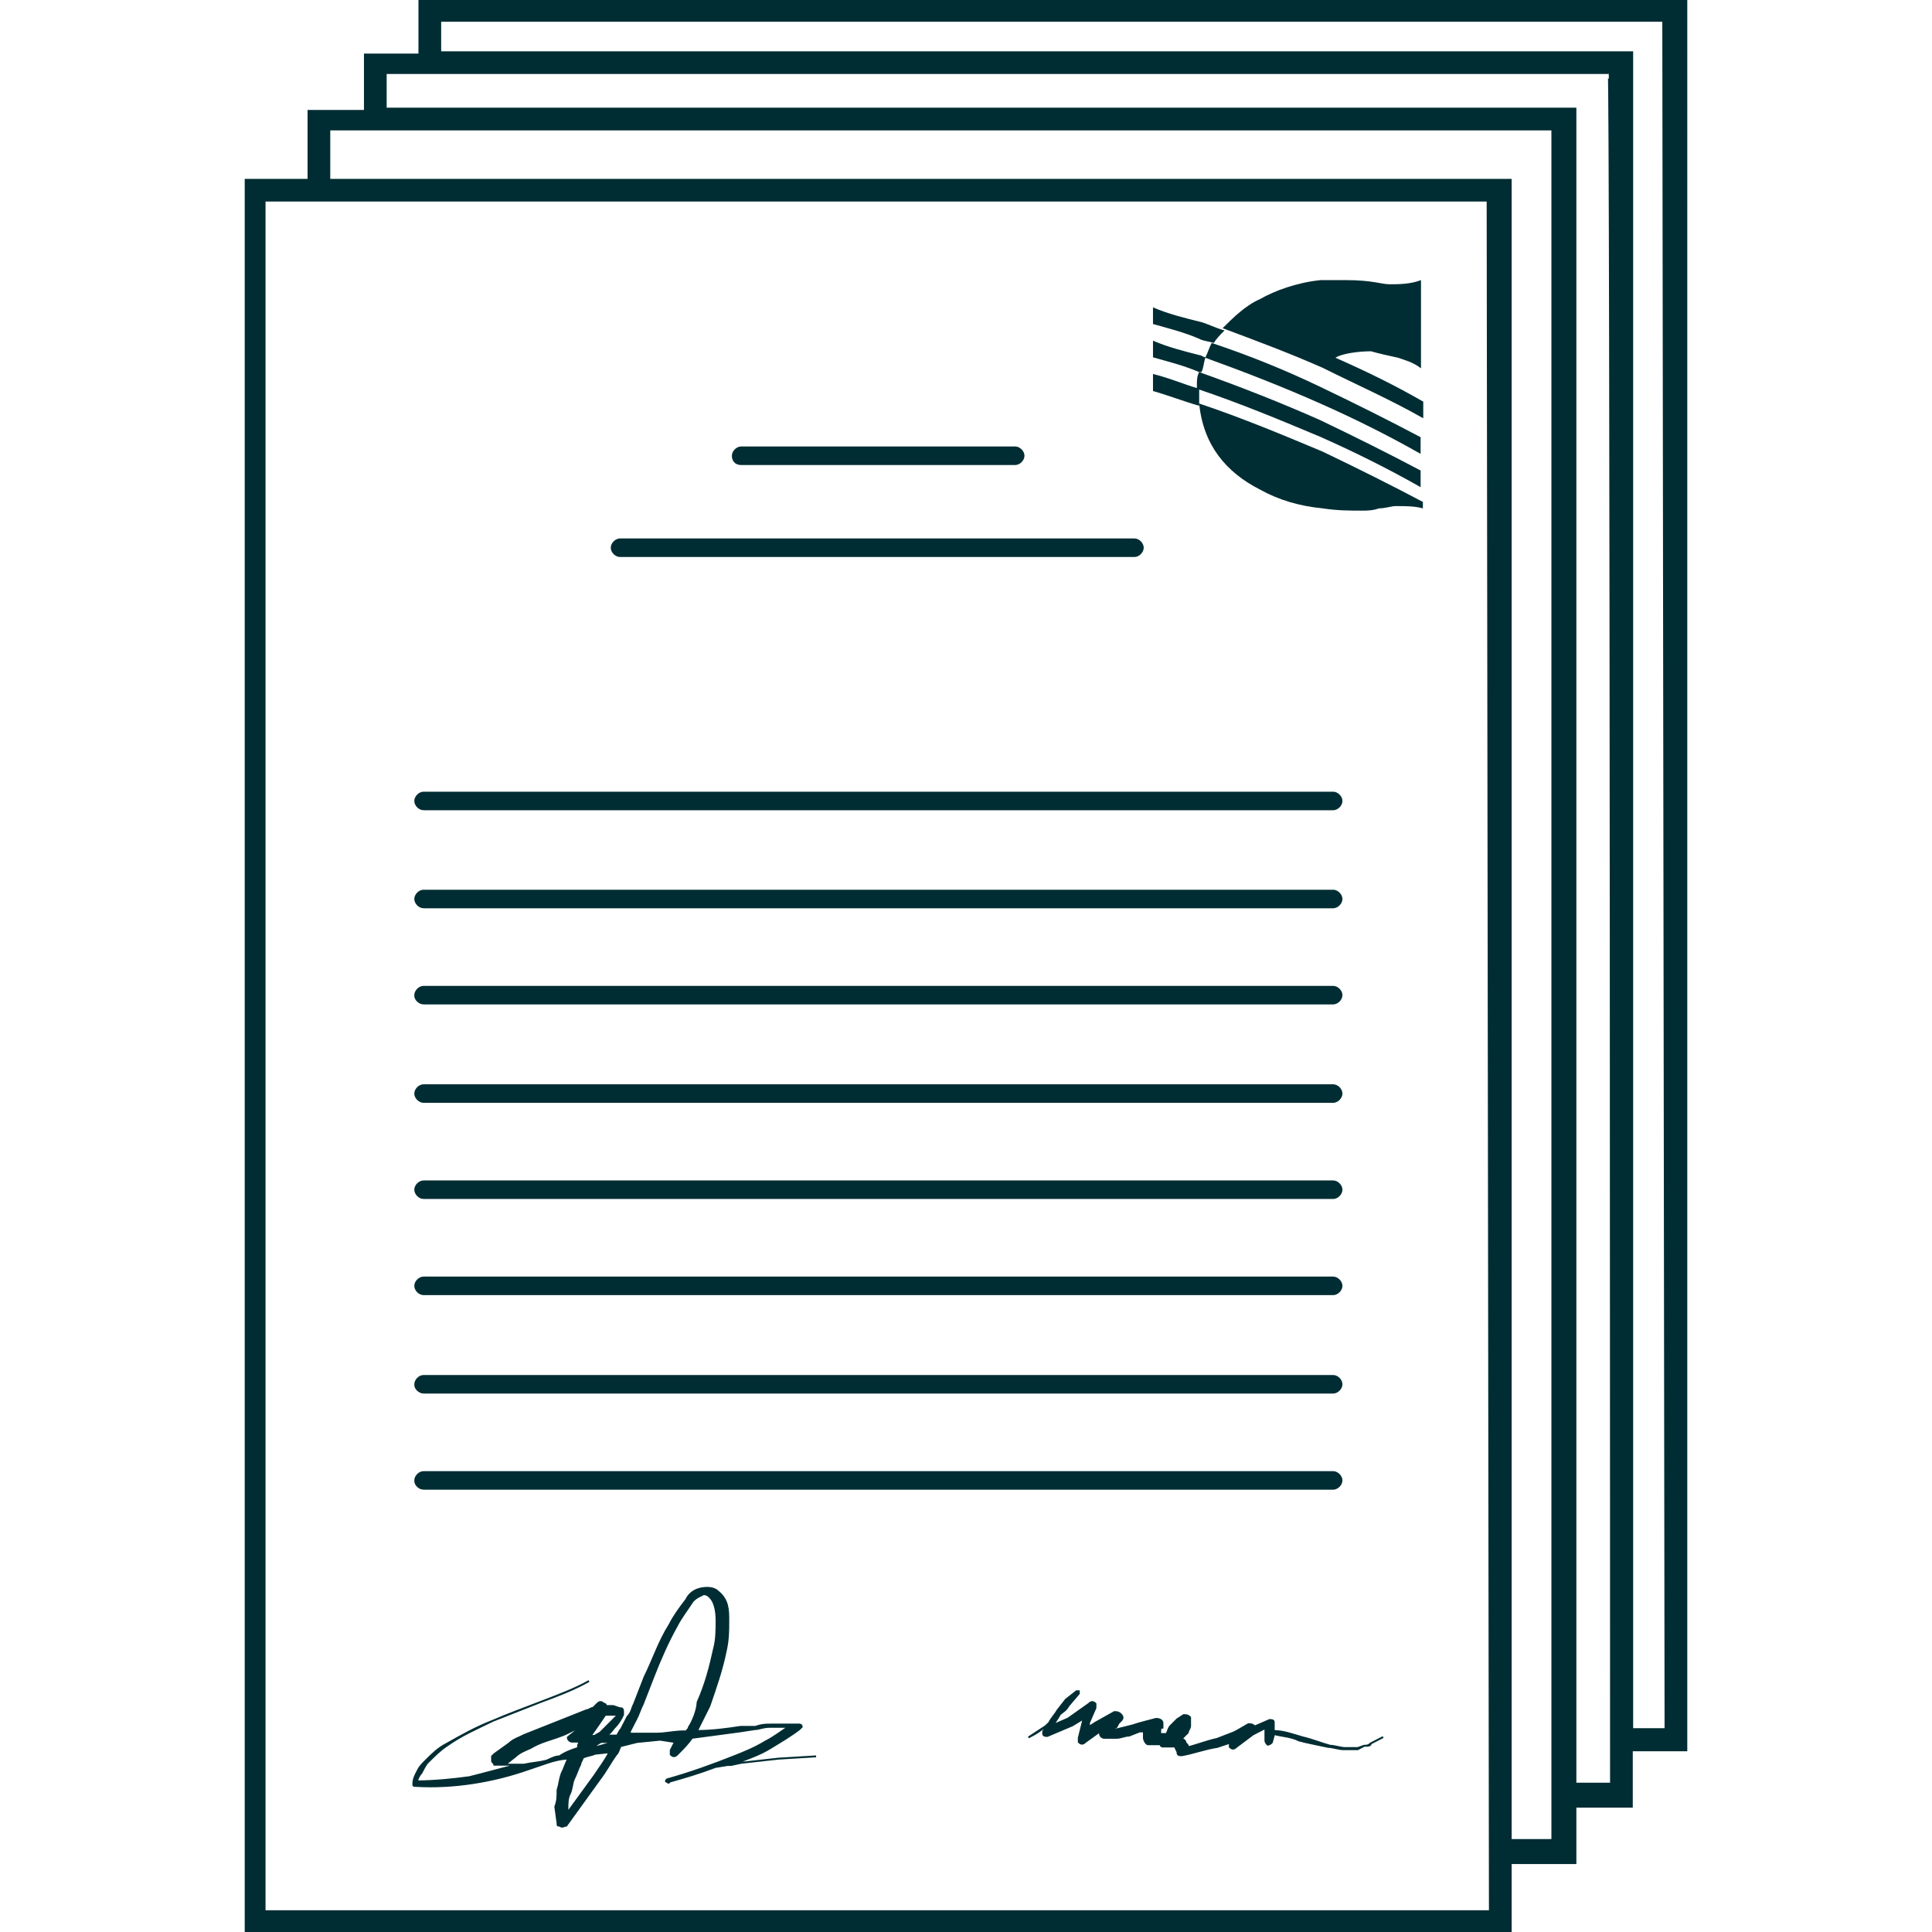
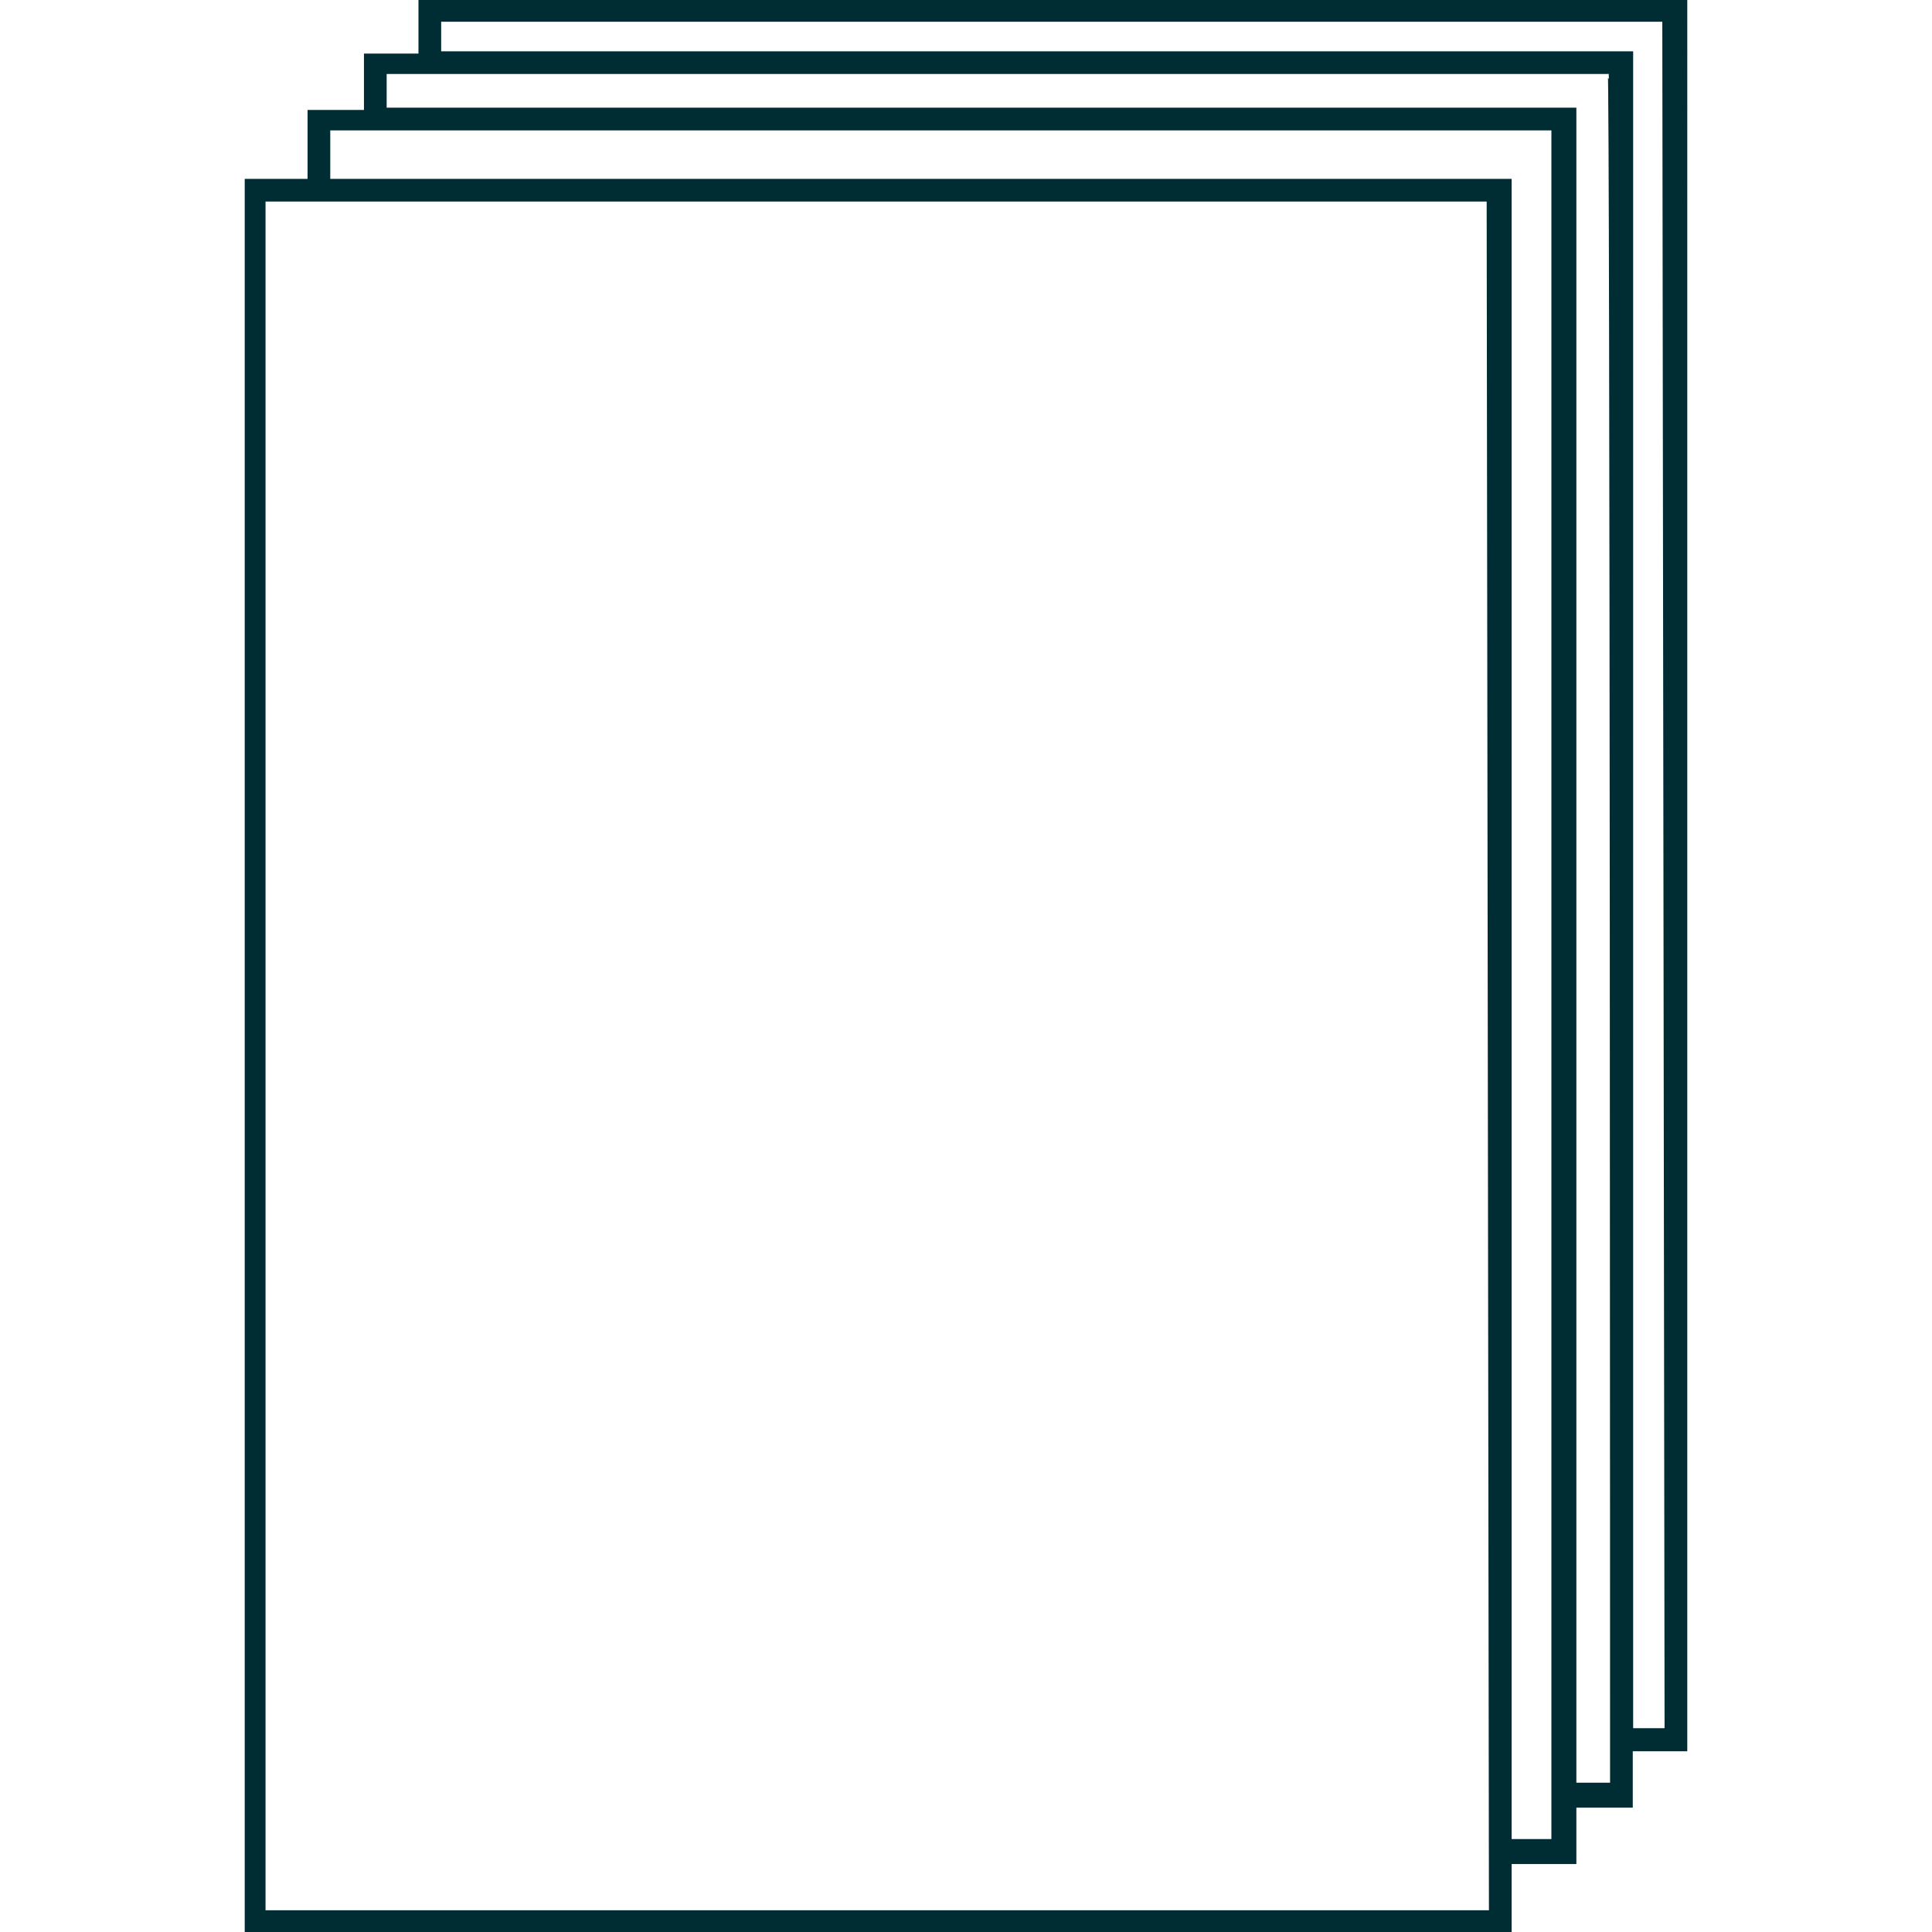
<svg xmlns="http://www.w3.org/2000/svg" id="Слой_1" viewBox="0 0 510.4 510.4">
  <style>.st0{stroke:#002d33;stroke-width:.5;stroke-miterlimit:10}.st0,.st1{fill:#002d33}</style>
-   <path class="st0" d="M195.8 465.7l-2.8.6c.6 0 1.1-.6 1.7-.6 2.8-1.1 6.1-2.2 8.8-3.9 2.8-1.7 5.5-3.3 7.7-5l.6-.6c0-.6-.6-.6-.6-.6h-7.7c-1.1 0-2.2 0-3.9.6h-3.9c-3.9.6-7.7 1.1-11.6 1.1l3.3-6.6c1.7-5 3.3-9.4 4.4-14.9.6-2.8.6-5 .6-7.7 0-2.8 0-5.5-2.8-7.7-1.1-1.1-3.3-1.1-5-.6s-2.8 1.7-3.3 2.8c-1.7 2.2-3.3 4.4-4.4 6.6-2.8 4.4-4.4 9.4-6.6 13.8l-2.8 7.2c-.6 1.1-.6 2.2-1.7 3.3l-1.7 3.3c-.6.6-.6 1.1-1.1 1.7h-2.8c1.1-.6 1.7-1.7 2.2-2.2 1.1-1.1 1.7-2.2 2.2-3.3v-.6c0-.6 0-1.1-.6-1.1s-1.7-.6-2.2-.6h-1.7s0-.6-.6-.6c-.6-.6-1.1-.6-1.7 0l-1.1 1.1c-.6 0-1.1.6-1.7.6-2.8 1.1-5.5 2.2-8.3 3.3-2.8 1.1-5.5 2.2-8.3 3.3-1.1.6-2.8 1.1-3.9 2.2l-3.9 2.8-.6.6v1.1c0 .6.6.6.6 1.1h6.1c-4.4 1.1-8.3 2.2-12.7 3.3-4.4.6-9.4 1.1-13.8 1.1 0-.6.6-1.7 1.1-2.2.6-1.1 1.1-2.2 1.7-2.8 1.7-1.7 3.3-3.3 5-4.4 3.9-2.8 7.7-4.4 12.2-6.6 4.4-1.7 8.3-3.3 12.7-5 4.4-1.7 8.8-3.3 12.7-5.5-3.9 2.2-8.3 3.9-12.7 5.5-4.4 1.7-8.8 3.3-12.7 5-4.4 1.7-8.3 3.9-12.2 6.1-2.2 1.1-3.9 2.8-5.5 4.4-1.1 1.1-1.7 1.7-2.2 2.8-.6 1.1-1.1 2.2-1.1 3.3 0 .6 0 .6.6.6 9.9.6 20.4-1.1 29.8-4.4 1.7-.6 3.3-1.1 5-1.7 1.7-.6 3.9-1.1 5.5-1.1-.6 1.1-1.1 2.8-1.7 3.9-.6 1.7-.6 2.8-1.1 4.4 0 1.7 0 2.8-.6 4.4l.6 4.4c0 .6 0 .6.6.6.6.6 1.1 0 1.7 0l8.8-12.2c1.7-2.2 2.8-4.4 4.4-6.6.6-.6.6-1.1 1.1-2.2l4.4-1.1 6.1-.6 3.9.6-1.1 2.2v1.1c.6.6 1.1.6 1.7 0 1.7-1.7 2.8-2.8 3.9-4.4 4.4-.6 8.3-1.1 12.7-1.7l3.9-.6c1.1 0 2.2-.6 3.9-.6h5c-1.7 1.1-3.9 2.8-6.1 3.9-2.8 1.7-5.5 2.8-8.3 3.9-5.5 2.2-11.6 4.4-17.7 6.1 0 0-.6.6 0 .6 0 0 .6.6.6 0 3.9-1.1 7.7-2.2 12.2-3.9l6.8-1.1 9.9-1.1 9.9-.6-9.9.6-9.9 1.1zM159.9 453H163.3l-1.7 1.7-2.8 2.8c-.6.6-1.1.6-1.7 1.1H156c1.7-2.3 2.8-4 3.9-5.6zm-5 4.4l-.6.6h-.6l1.2-.6zm-7.1 6.6c-1.1 0-2.2.6-3.3 1.1-2.2.6-3.9.6-6.1 1.1h-5l2.8-2.2c1.1-1.1 2.8-1.7 3.9-2.2 2.8-1.7 5.5-2.2 8.3-3.3 1.7-.6 3.3-1.7 5-2.2l-2.8 2.2-.6.5c0 .6.6 1.1 1.1 1.1h2.2c-.6.6-.6 1.1-.6 1.7-1.6.5-3.3 1.1-4.9 2.2zm13.2-1.1c-1.1 2.2-2.8 4.4-3.9 6.1l-7.2 9.9v-1.1c0-1.1 0-2.8.6-3.9s.6-2.8 1.1-3.9c.6-1.1 1.1-2.8 1.7-3.9 0-.6.6-1.1.6-1.7 1.1-.6 2.2-.6 3.3-1.1l3.8-.4zm1.7-2.8l-6.1 1.7c-.6 0-1.1 0-1.1.6 1.1-.6 2.2-1.7 3.3-2.2h3.9v-.1zm19.3-3.8c0 .6-.6.6-.6 1.1h-.6c-2.8 0-5 .6-7.2.6h-7.2v-.6l1.7-3.3c.6-1.1 1.1-2.8 1.7-3.9l2.8-7.2c1.7-4.4 3.9-9.4 6.1-13.3 1.1-2.2 2.8-4.4 3.9-6.1.6-1.1 1.7-1.7 2.8-2.2.6-.6 1.7 0 2.2.6 1.1 1.1 1.7 3.3 1.7 6.1 0 2.2 0 5-.6 7.2-1.1 5-2.2 9.4-4.4 14.4-.1 2.1-1.2 4.9-2.3 6.6zM111.9 213.8h240.3c1.1 0 2.2-1.1 2.2-2.2s-1.1-2.2-2.2-2.2H111.9c-1.1 0-2.2 1.1-2.2 2.2s1.1 2.2 2.2 2.2zM163.8 146.9h135.9c1.1 0 2.2-1.1 2.2-2.2s-1.1-2.2-2.2-2.2H163.8c-1.1 0-2.2 1.1-2.2 2.2s1.1 2.2 2.2 2.2zM195.8 122.6h72.4c1.1 0 2.2-1.1 2.2-2.2s-1.1-2.2-2.2-2.2h-72.4c-1.1 0-2.2 1.1-2.2 2.2s.6 2.2 2.2 2.2zM111.9 239.7h240.3c1.1 0 2.2-1.1 2.2-2.2s-1.1-2.2-2.2-2.2H111.9c-1.1 0-2.2 1.1-2.2 2.2s1.1 2.2 2.2 2.2zM111.9 265.1h240.3c1.1 0 2.2-1.1 2.2-2.2s-1.1-2.2-2.2-2.2H111.9c-1.1 0-2.2 1.1-2.2 2.2-.1 1.1 1.1 2.2 2.2 2.2zM111.9 291.1h240.3c1.1 0 2.2-1.1 2.2-2.2s-1.1-2.2-2.2-2.2H111.9c-1.1 0-2.2 1.1-2.2 2.2s1.1 2.2 2.2 2.2zM111.9 316.5h240.3c1.1 0 2.2-1.1 2.2-2.2s-1.1-2.2-2.2-2.2H111.9c-1.1 0-2.2 1.1-2.2 2.2s1.1 2.2 2.2 2.2zM111.9 341.9h240.3c1.1 0 2.2-1.1 2.2-2.2s-1.1-2.2-2.2-2.2H111.9c-1.1 0-2.2 1.1-2.2 2.2s1.1 2.2 2.2 2.2zM111.9 367.9h240.3c1.1 0 2.2-1.1 2.2-2.2s-1.1-2.2-2.2-2.2H111.9c-1.1 0-2.2 1.1-2.2 2.2-.1 1.1 1.1 2.2 2.2 2.2zM111.9 393.3h240.3c1.1 0 2.2-1.1 2.2-2.2s-1.1-2.2-2.2-2.2H111.9c-1.1 0-2.2 1.1-2.2 2.2-.1 1.1 1.1 2.2 2.2 2.2zM360.4 461.2l-1.7.6h-3.4c-1.1 0-2.8-.6-3.9-.6-2.2-.6-5-1.7-7.2-2.2-2.2-.6-5-1.7-7.7-1.7v-1.7-.6c0-.6-.6-.6-1.1-.6l-3.9 1.7c-.6-.6-1.1-.6-1.7-.6-1.1.6-2.8 1.7-3.9 2.2l-4.4 1.7c-2.8.6-5.5 1.7-7.7 2.2 0-.6 0-.6-.6-1.1 0-.6-.6-1.1-1.1-1.1l1.7-1.7c0-.6.6-1.1.6-1.7v-2.3c-.6-.6-1.1-.6-1.7-.6l-1.7 1.1-1.7 1.7c-.6.6-.6 1.1-1.1 2.2h-1.7v-.6c0-.6 0-1.1.6-1.1v-.6-.6c0-.6-.6-1.1-1.7-1.1-2.2.6-4.4 1.1-6.1 1.7l-4.4 1.1h-.6s0-.6.6-.6l.6-1.1.6-.6c.6-.6.6-1.1 0-1.7-.6-.6-1.1-.6-1.7-.6l-5 2.8-1.7 1.1v-1.1l1.7-3.9v-1.1c-.6-.6-1.1-.6-1.7 0l-5.5 3.9-3.9 1.7c.6-1.1 1.1-1.7 1.7-2.8.6-.6 1.7-1.1 2.2-2.2l2.8-3.3v-.6h-.6l-2.8 2.2-2.2 2.8c-.6 1.1-1.7 2.2-2.2 3.3-1.7 1.7-3.3 2.8-5.5 3.9 1.7-1.1 3.3-2.2 5-3.3-.6.6-.6 1.1-1.1 1.7v.6c0 .6.6.6 1.1.6l6.6-2.8 2.8-1.7v.6l-1.1 4.4v1.1c.6.6 1.1.6 1.7 0l3.9-2.8v.6c0 .6.6 1.1 1.1 1.1h3.3c1.1 0 2.2-.6 3.3-.6l2.8-1.1h1.1v1.7c0 .6.6 1.7 1.1 1.7h3.3c0 .6.6.6.6.6h3.3c0 .6.6 1.1.6 1.7s.6.6 1.1.6c3.3-.6 6.1-1.7 9.4-2.2l3.3-1.1v1.1c.6.6 1.1.6 1.7 0l4.4-3.3 3.3-1.7V459.8c0 .6.6 1.1.6 1.1.6 0 1.1-.6 1.1-.6l.6-2.2c2.2.6 4.4.6 6.6 1.7 2.2.6 5 1.1 7.7 1.7 1.1 0 2.8.6 3.9.6H358.7l1.7-.9c.6 0 1.1 0 1.7-.6l3.3-1.7-3.3 1.7c0 .6-.6.6-1.7.6z" />
  <path class="st0" d="M445.5 0H110.8v14.4H96.4v14.9H81.5v18.2H64.9v462.9h334.2v-18.2h17.1v-14.9h14.9v-14.9h14.4V0zm-51.9 504.9H69.9V53H393l.6 451.9zm17.1-18.8h-11.6V47.5H86.4h.6V34.2h323.1V486h.6zm14.9-14.9h-9.4V28.7H101.9v-9.4H425c.6 0 .6 451.9.6 451.9zm14.4-14.4h-8.8v-443H116.3V5.5h323.1l.6 451.3z" />
  <g>
-     <path class="st1" d="M304.6 103.3c3.9 1.1 8.3 2.8 12.2 3.9v-.6-2.2-1.7c-3.9-1.1-7.7-2.8-12.2-3.9v4.5zm11.6-.6c11.6 3.9 22.1 8.3 32.6 12.7 8.8 3.9 17.7 8.3 26.5 13.3v-4.4c-8.3-4.4-17.1-8.8-26.5-13.3-9.9-4.4-21-8.8-32-12.7-.6 1.1-.6 2.2-.6 3.3v1.1M304.6 90v4.4c3.9 1.1 8.3 2.2 12.2 3.9h.6c.6-1.1.6-2.8 1.1-3.9-.6 0-1.1-.6-1.7-.6-3.9-1-8.3-2.1-12.2-3.8m0-8.8v4.4c3.9 1.1 8.3 2.2 12.2 3.9 1.1.6 2.2.6 3.9 1.1.6-1.1 1.7-2.2 2.8-3.3-2.2-.6-4.4-1.7-6.1-2.2-4.5-1.1-8.9-2.2-12.8-3.9m28.2 48.1c5 2.8 10.5 4.4 16.6 5 3.9.6 7.2.6 10.5.6 1.1 0 2.8 0 4.4-.6 1.7 0 3.3-.6 4.4-.6 2.8 0 5 0 7.2.6v-1.7c-8.3-4.4-17.1-8.8-26.5-13.3-10.5-4.4-21-8.8-32.6-12.7 1.1 11.1 7.2 18.2 16 22.7m16-22.7c8.8 3.9 17.7 8.3 26.5 13.3v-4.4c-8.3-4.4-17.1-8.8-26.5-13.3s-18.8-8.3-28.7-11.6c-.6 1.1-1.1 2.8-1.7 3.9 10.5 3.8 20.5 7.7 30.4 12.1m20.5-12.1c1.7.6 3.9 1.1 6.1 2.8V74c-2.8 1.1-6.1 1.1-8.3 1.1s-4.4-1.1-11.6-1.1h-6.6c-6.1.6-12.2 2.8-16 5-3.9 1.7-7.2 5-9.9 7.7 8.8 3.3 17.7 6.6 26.5 10.5 8.8 4.4 17.7 8.3 26.5 13.3v-4.4c-7.7-4.4-14.4-7.7-23.2-11.6 1.7-1.1 6.1-1.7 9.4-1.7 2.1.6 4.3 1.1 7.1 1.7" />
-   </g>
+     </g>
</svg>